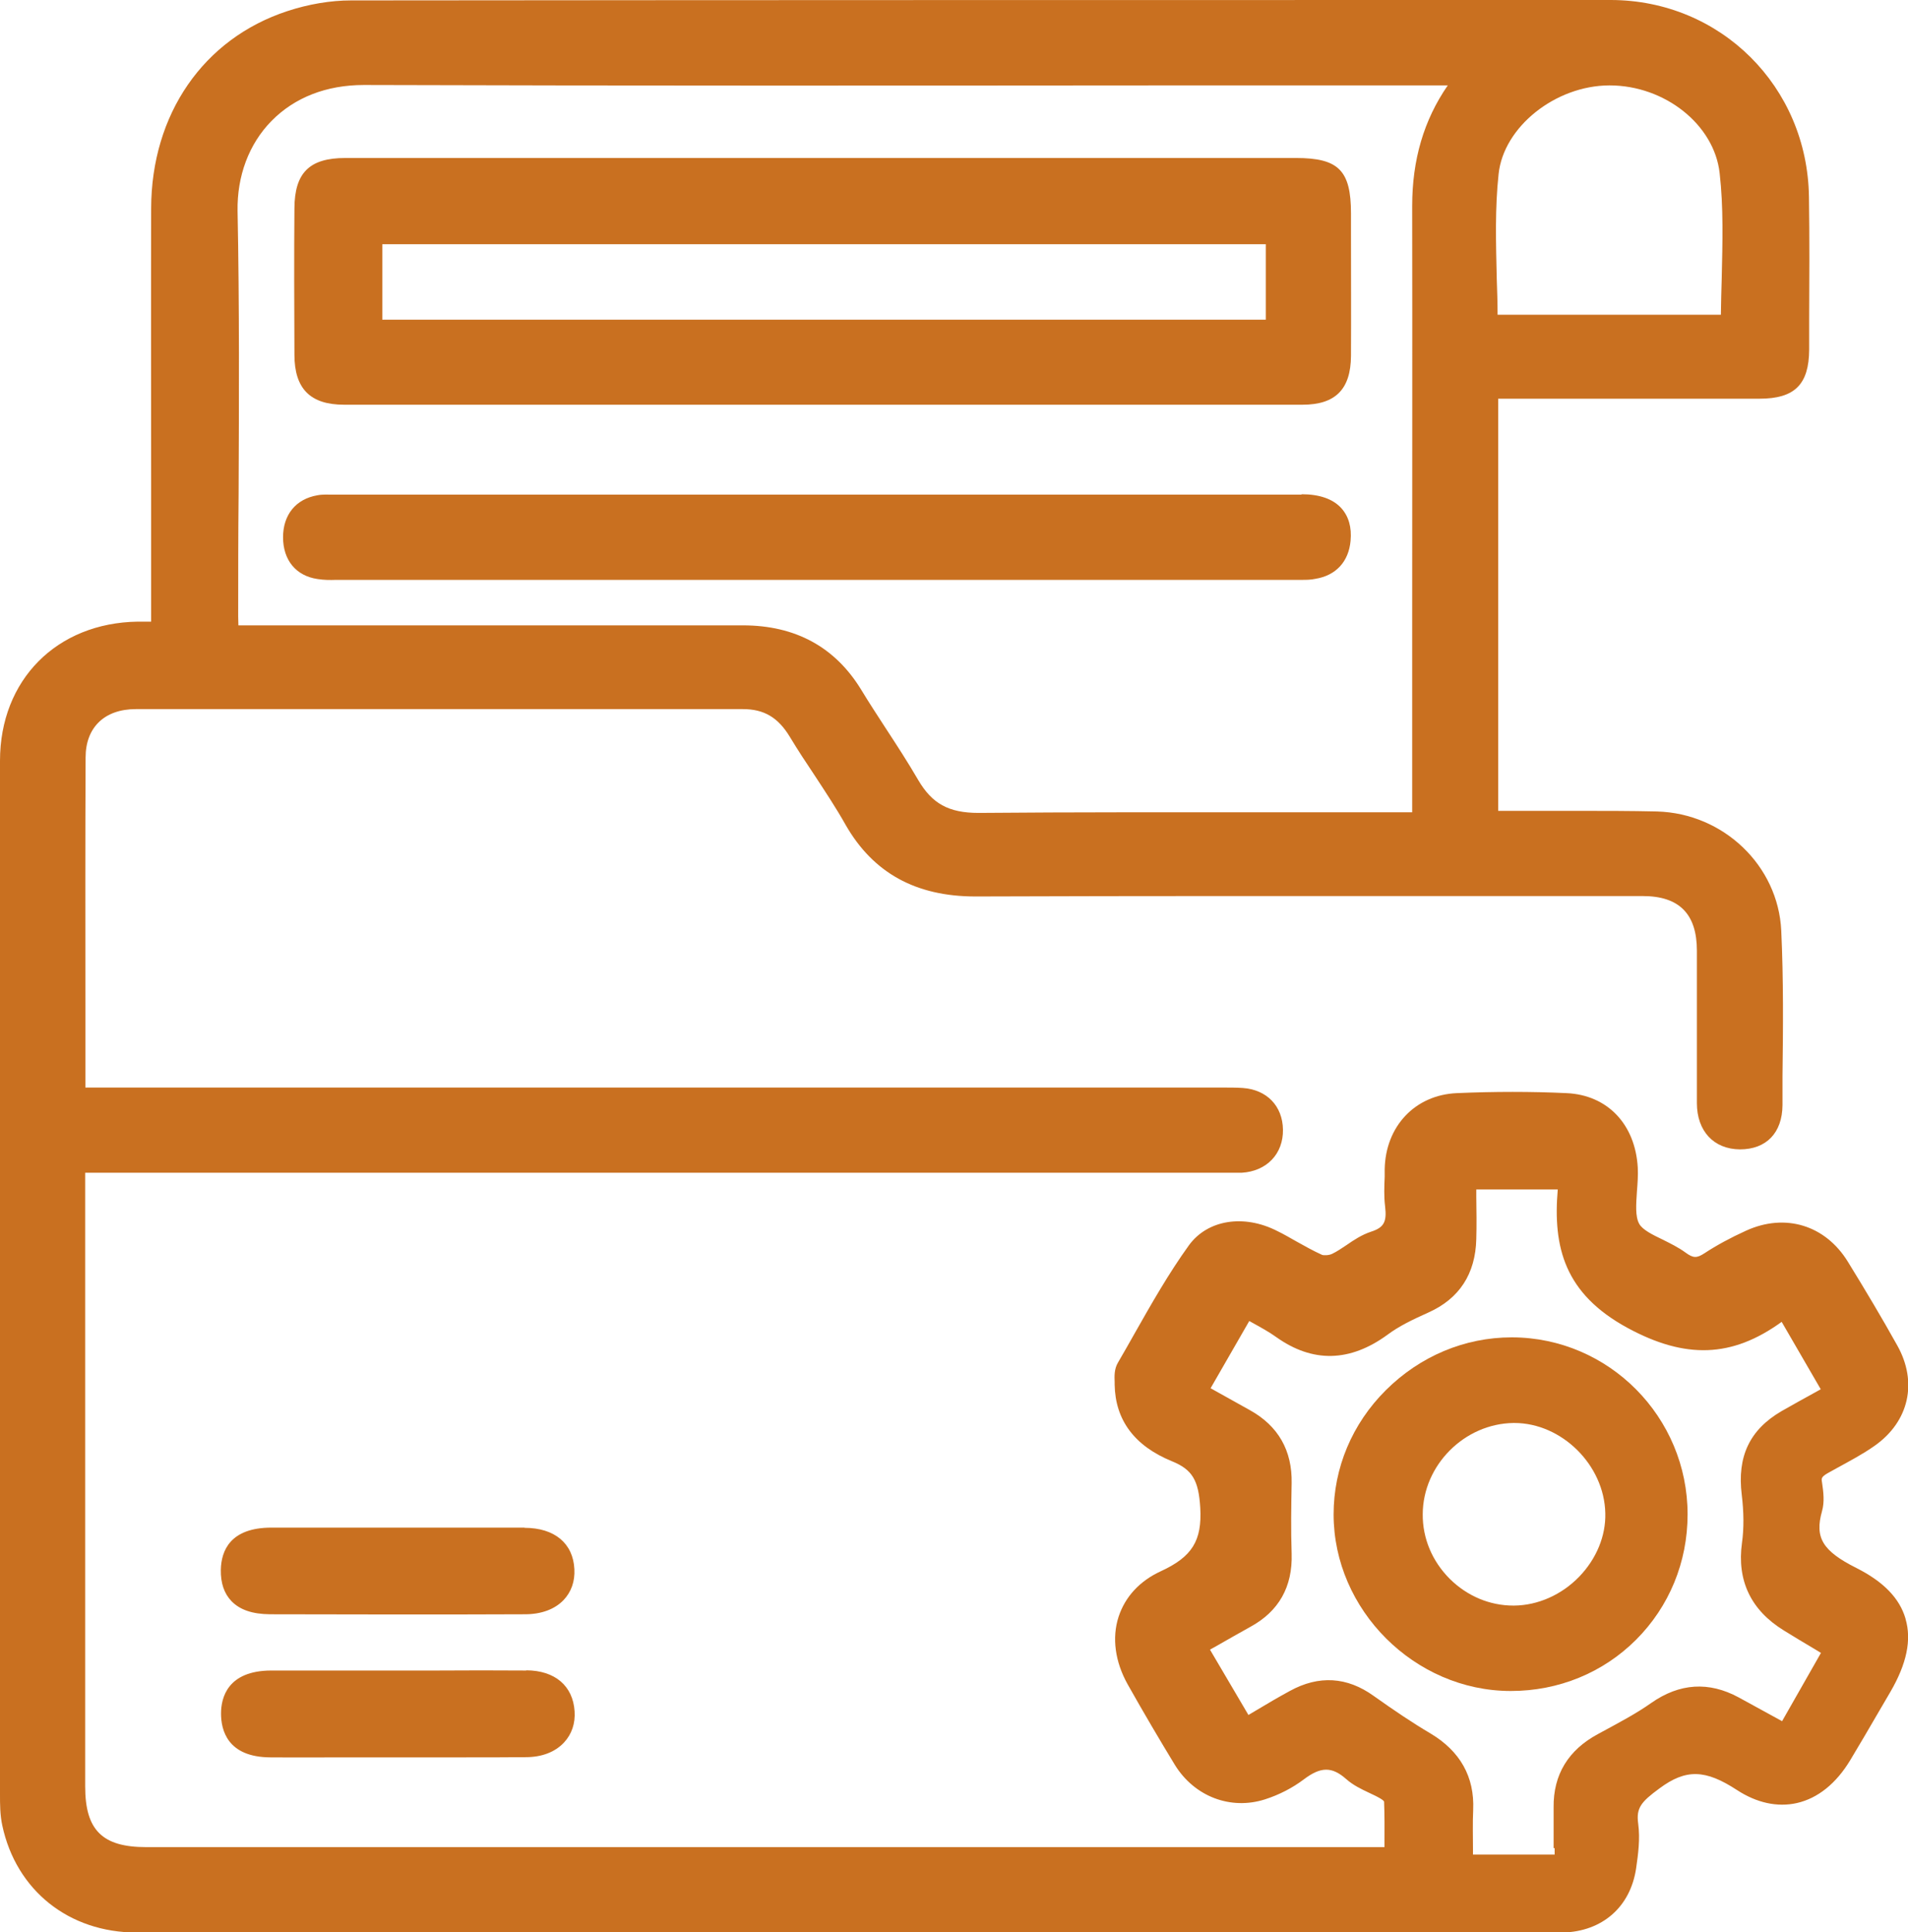
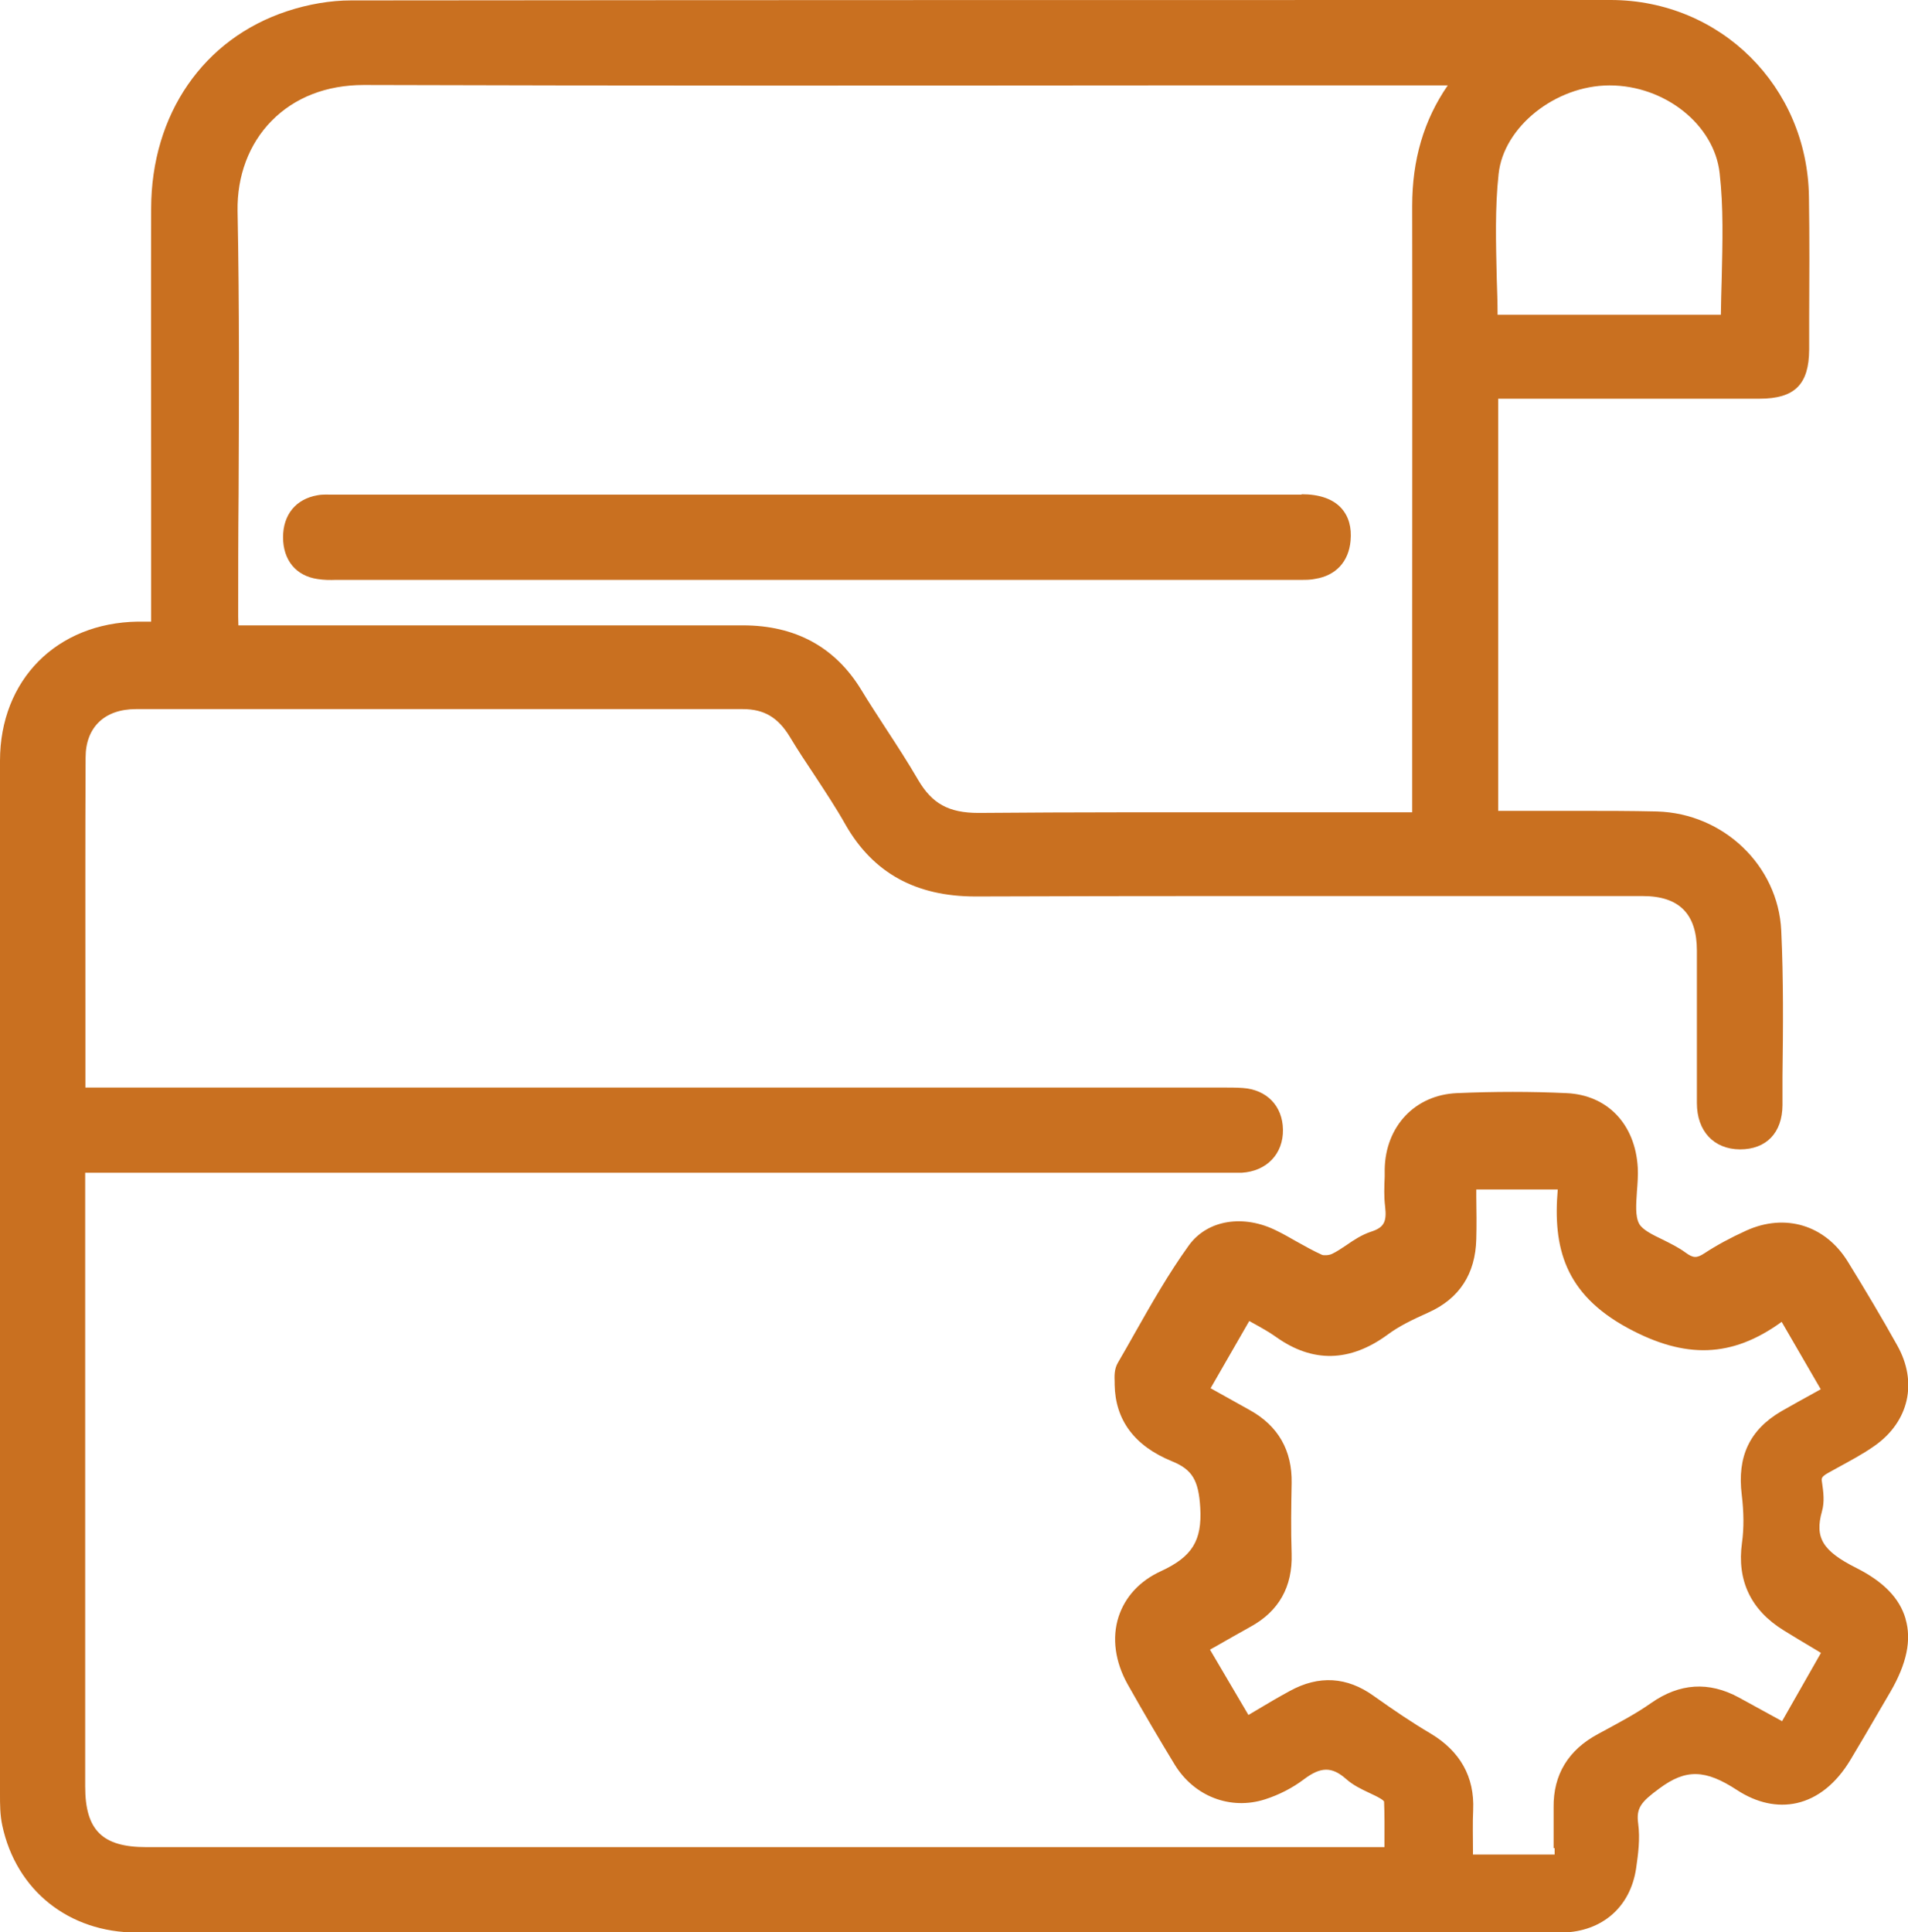
<svg xmlns="http://www.w3.org/2000/svg" id="Camada_2" data-name="Camada 2" viewBox="0 0 92.28 93.44">
  <defs>
    <style>      .cls-1 {        fill: #c97020;        stroke-width: 0px;      }    </style>
  </defs>
  <g id="Camada_1-2" data-name="Camada 1">
    <g>
      <path class="cls-1" d="M92.16,78.27c-.29-.99-1.07-1.79-2.38-2.45-1.63-.82-2.02-1.46-1.66-2.74.13-.46.07-.93,0-1.41-.03-.17-.04-.25.27-.43l.47-.26c.6-.33,1.23-.66,1.81-1.07,1.66-1.17,2.09-3.07,1.09-4.85-.73-1.31-1.54-2.67-2.39-4.05-1.09-1.77-3.03-2.36-4.92-1.5-.77.35-1.43.71-2.01,1.09-.38.25-.55.24-.92-.03-.34-.25-.73-.44-1.11-.63-.48-.23-.97-.47-1.13-.76-.2-.36-.15-.95-.11-1.57.03-.38.06-.77.04-1.15-.12-2.09-1.46-3.51-3.44-3.6-1.7-.08-3.49-.08-5.32,0-2.01.09-3.44,1.6-3.48,3.68v.36c-.02.47-.04.95.02,1.44.09.75-.06,1.02-.68,1.22-.45.15-.83.4-1.19.65-.24.16-.46.31-.69.42-.16.08-.41.08-.49.05-.42-.19-.83-.42-1.26-.66-.3-.17-.59-.34-.9-.49-1.62-.83-3.38-.55-4.28.69-.98,1.36-1.82,2.84-2.63,4.27-.26.47-.53.93-.8,1.4-.19.32-.17.67-.16.95v.12c.03,1.71.96,2.96,2.77,3.7.98.4,1.29.91,1.37,2.25.09,1.59-.39,2.37-1.91,3.07-1.02.47-1.72,1.23-2.04,2.2-.33,1.02-.17,2.18.44,3.27.8,1.42,1.55,2.69,2.28,3.89.95,1.54,2.7,2.2,4.36,1.67.69-.22,1.34-.56,1.87-.96.83-.63,1.37-.63,2.06-.02.34.3.72.48,1.1.66.19.09.39.18.57.29.07.04.13.09.16.13.03.67.02,1.35.02,2.04v.17H7.07c-2.12,0-2.95-.82-2.95-2.93v-29.68s55.03,0,55.03,0h.25c.22,0,.43,0,.65,0,1.21-.07,2.02-.91,2-2.09-.02-1.14-.78-1.93-1.95-2.01-.32-.02-.64-.02-.95-.02H4.13s0-3.95,0-3.95c0-4-.01-8.01.01-12.01,0-1.46.92-2.34,2.43-2.34,4.67,0,9.33,0,13.99,0,5.12,0,10.24,0,15.37,0h0c1.02,0,1.7.4,2.27,1.34.38.63.78,1.24,1.19,1.85.51.78,1.05,1.59,1.51,2.41,1.33,2.32,3.39,3.46,6.28,3.46h.04c8.2-.03,16.41-.02,24.61-.02h7.62c1.76,0,2.62.86,2.62,2.64v2.72c0,1.55,0,3.1,0,4.65,0,1.36.82,2.23,2.08,2.24h0c1.28,0,2.05-.8,2.06-2.14v-1.41c.03-2.3.05-4.69-.06-7.03-.15-3.14-2.79-5.67-6.01-5.76-1.28-.03-2.56-.03-3.84-.03h-3.84s0-19.93,0-19.93h3.75c2.96,0,5.93,0,8.89,0,1.7,0,2.39-.69,2.4-2.37v-1.4c.01-1.99.02-3.99-.01-5.98C87.42,4.18,83.21.01,77.91,0,57.6,0,37.29,0,16.98.02c-.99,0-2.06.18-3.09.52-4.05,1.33-6.57,4.98-6.58,9.54-.01,4.42,0,8.84,0,13.26v6.72c-.23,0-.44,0-.65,0C2.74,30.12,0,32.88,0,36.79c0,16.67,0,33.35,0,50.02,0,.42,0,.95.11,1.46.67,3.14,3.22,5.18,6.5,5.18h68.58s.11,0,.11,0h.29c1.9-.05,3.26-1.23,3.54-3.1.1-.69.2-1.43.1-2.17-.1-.75.13-1.04,1.03-1.7,1.28-.95,2.22-.92,3.75.08.95.62,1.95.84,2.89.63,1.02-.23,1.91-.95,2.59-2.08.47-.78.93-1.57,1.39-2.36l.55-.94c.79-1.36,1.03-2.51.73-3.53ZM75.19,89.37v.31h-3.95v-.25c0-.63-.02-1.27.01-1.91.07-1.6-.63-2.84-2.07-3.7-.85-.5-1.74-1.1-2.74-1.81-1.29-.93-2.66-1.01-4.06-.24-.55.3-1.1.62-1.68.97l-.32.19-1.86-3.16.27-.15c.58-.33,1.12-.64,1.68-.95,1.38-.75,2.05-1.94,2-3.54-.04-1.16-.02-2.32,0-3.41.03-1.58-.65-2.77-2.02-3.53l-1.9-1.06,1.87-3.25s.07.04.11.06c.43.24.84.46,1.2.72,1.76,1.25,3.56,1.21,5.38-.12.55-.41,1.19-.72,1.97-1.07,1.5-.67,2.28-1.87,2.32-3.55.02-.68.01-1.36,0-2.06v-.34s3.94,0,3.94,0c-.24,2.81.34,5.04,3.37,6.69,2.8,1.52,5.06,1.45,7.46-.29l1.89,3.26-.27.15c-.57.31-1.1.61-1.63.91-1.54.9-2.15,2.19-1.92,4.05.1.83.11,1.61.01,2.32-.25,1.82.43,3.25,2.02,4.23.5.31,1,.61,1.54.93l.26.16-1.88,3.3-2.1-1.15c-1.44-.78-2.86-.69-4.23.27-.72.51-1.54.94-2.33,1.37l-.24.13c-1.44.77-2.17,1.97-2.15,3.55,0,.65,0,1.3,0,1.97ZM77.83,4.13h.02c2.67,0,5.06,1.9,5.32,4.24.19,1.67.14,3.34.1,5.11-.02.58-.03,1.16-.04,1.74h-10.8c0-.58-.02-1.16-.04-1.74-.04-1.76-.09-3.42.09-5.07.24-2.27,2.74-4.27,5.35-4.28ZM70.02,4.13c-1.16,1.68-1.72,3.6-1.72,5.83.01,6.83,0,13.66,0,20.49v8.83s-7.14,0-7.14,0c-4.53,0-9.22-.01-13.83.03-1.45,0-2.25-.45-2.92-1.59-.5-.86-1.04-1.69-1.57-2.5-.4-.62-.81-1.24-1.19-1.87-1.26-2.06-3.18-3.11-5.72-3.11h-16.29s-8.11,0-8.11,0c0-.14-.01-.28-.01-.41,0-1.98,0-3.96.02-5.94.02-4.48.04-9.12-.05-13.68-.03-1.7.55-3.25,1.64-4.36,1.12-1.14,2.66-1.74,4.47-1.74h.02c12.81.04,25.62.03,38.43.02h13.97Z" />
-       <path class="cls-1" d="M25.45,80.78c-1.45-.01-2.9-.01-4.35,0h-1.87s-1.82,0-1.82,0c-1.43,0-2.87,0-4.3,0-2.1.01-2.42,1.31-2.42,2.08,0,.79.3,2.11,2.39,2.12,1.31.01,2.62,0,3.93,0h1.62s2,0,2,0c.63,0,1.25,0,1.88,0,.97,0,1.95,0,2.92-.01.78,0,1.42-.25,1.85-.71.37-.4.55-.92.51-1.51-.08-1.23-.95-1.97-2.33-1.98Z" />
-       <path class="cls-1" d="M25.37,73.87c-1.43,0-2.87,0-4.3,0h-1.82s-1.63,0-1.63,0c-1.5,0-2.99,0-4.49,0-1.99,0-2.43,1.11-2.45,2.04-.01.64.16,1.15.52,1.52.41.42,1.01.62,1.85.63,2.04,0,4.09.01,6.13.01s4.14,0,6.21-.01c.79,0,1.44-.24,1.87-.69.37-.39.55-.9.52-1.49-.06-1.25-.96-2-2.41-2Z" />
-       <path class="cls-1" d="M16.7,7.64c-1.73,0-2.45.71-2.46,2.43-.02,2.36-.01,4.72,0,7.08,0,1.65.77,2.42,2.4,2.42,7.73,0,15.46,0,23.18,0s15.46,0,23.18,0c1.59,0,2.33-.75,2.34-2.36.01-1.98,0-3.97,0-5.95v-.94c0-2.08-.6-2.68-2.66-2.68h-29.79c-5.4,0-10.8,0-16.2,0ZM18.49,15.46v-3.65h42.73v3.65H18.49Z" />
      <path class="cls-1" d="M62.95,23.92h-17.03s-29.61,0-29.61,0h-.21c-.23,0-.49-.02-.75.03-1.04.18-1.66.94-1.66,2.03,0,1.11.63,1.87,1.67,2.02.31.05.61.05.89.04h.15s46.16,0,46.16,0h.19c.07,0,.13,0,.2,0,.22,0,.44,0,.67-.05.99-.16,1.61-.83,1.7-1.84.06-.65-.09-1.18-.45-1.58-.4-.44-1.05-.67-1.92-.67Z" />
-       <path class="cls-1" d="M81.62,73.23c0-4.71-3.81-8.55-8.49-8.56h-.02c-2.27,0-4.43.91-6.08,2.55-1.64,1.63-2.53,3.77-2.53,6.01,0,4.62,3.92,8.53,8.55,8.54h.02c2.31,0,4.46-.88,6.06-2.48,1.6-1.6,2.49-3.75,2.49-6.06ZM77.64,73.17c.03,1.1-.43,2.21-1.26,3.07-.85.88-2,1.39-3.15,1.4h-.04c-1.14,0-2.23-.46-3.07-1.29-.85-.85-1.32-1.96-1.31-3.13.01-2.37,2.02-4.38,4.39-4.41h.04c2.29,0,4.35,2.03,4.4,4.36Z" />
    </g>
  </g>
</svg>